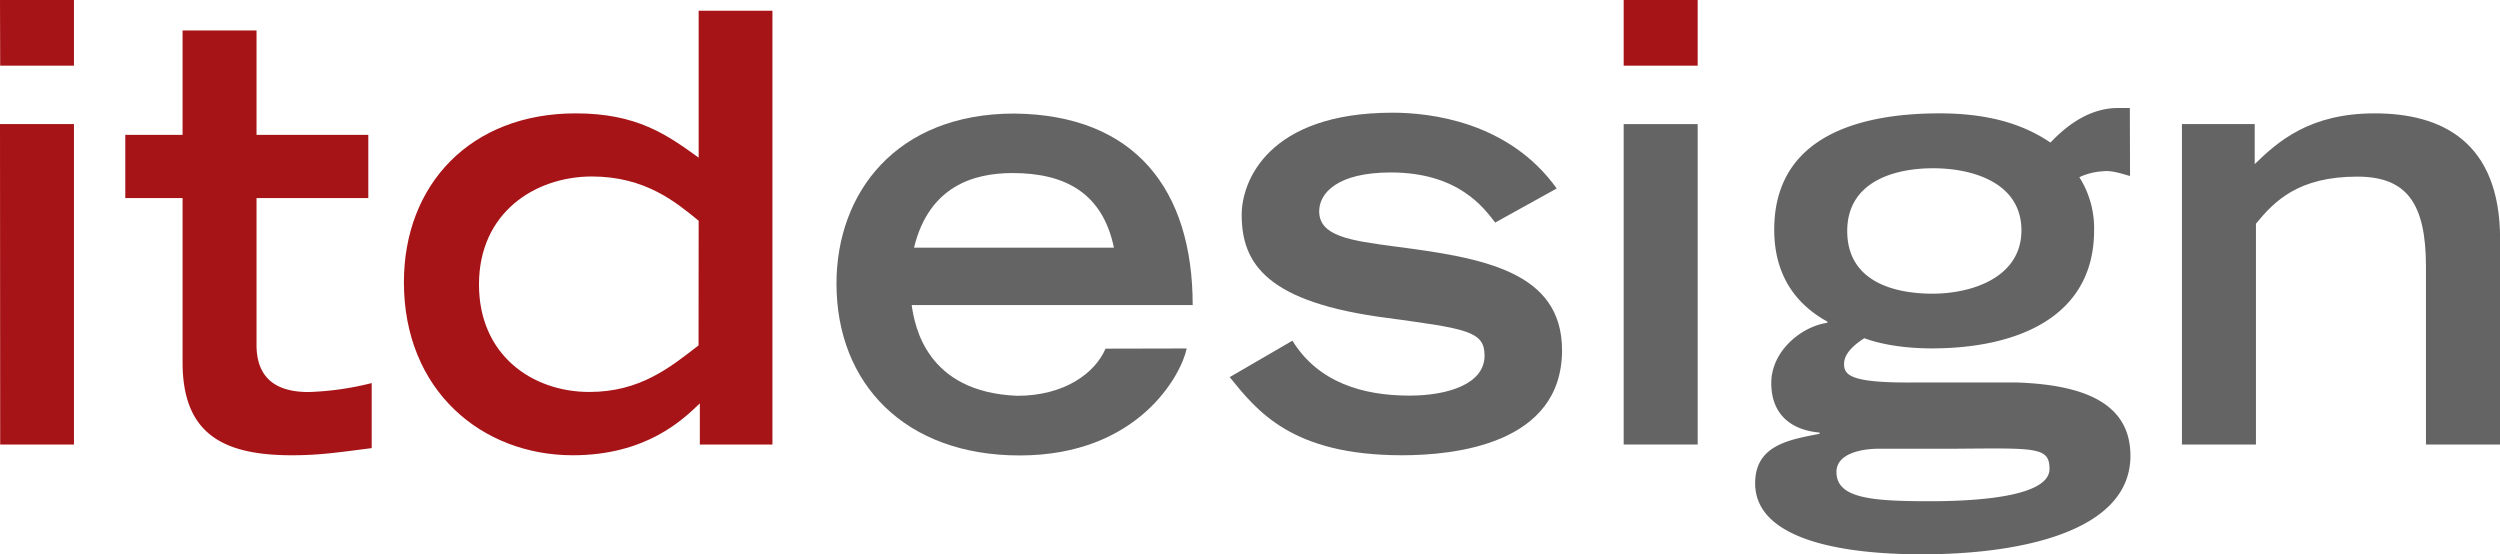
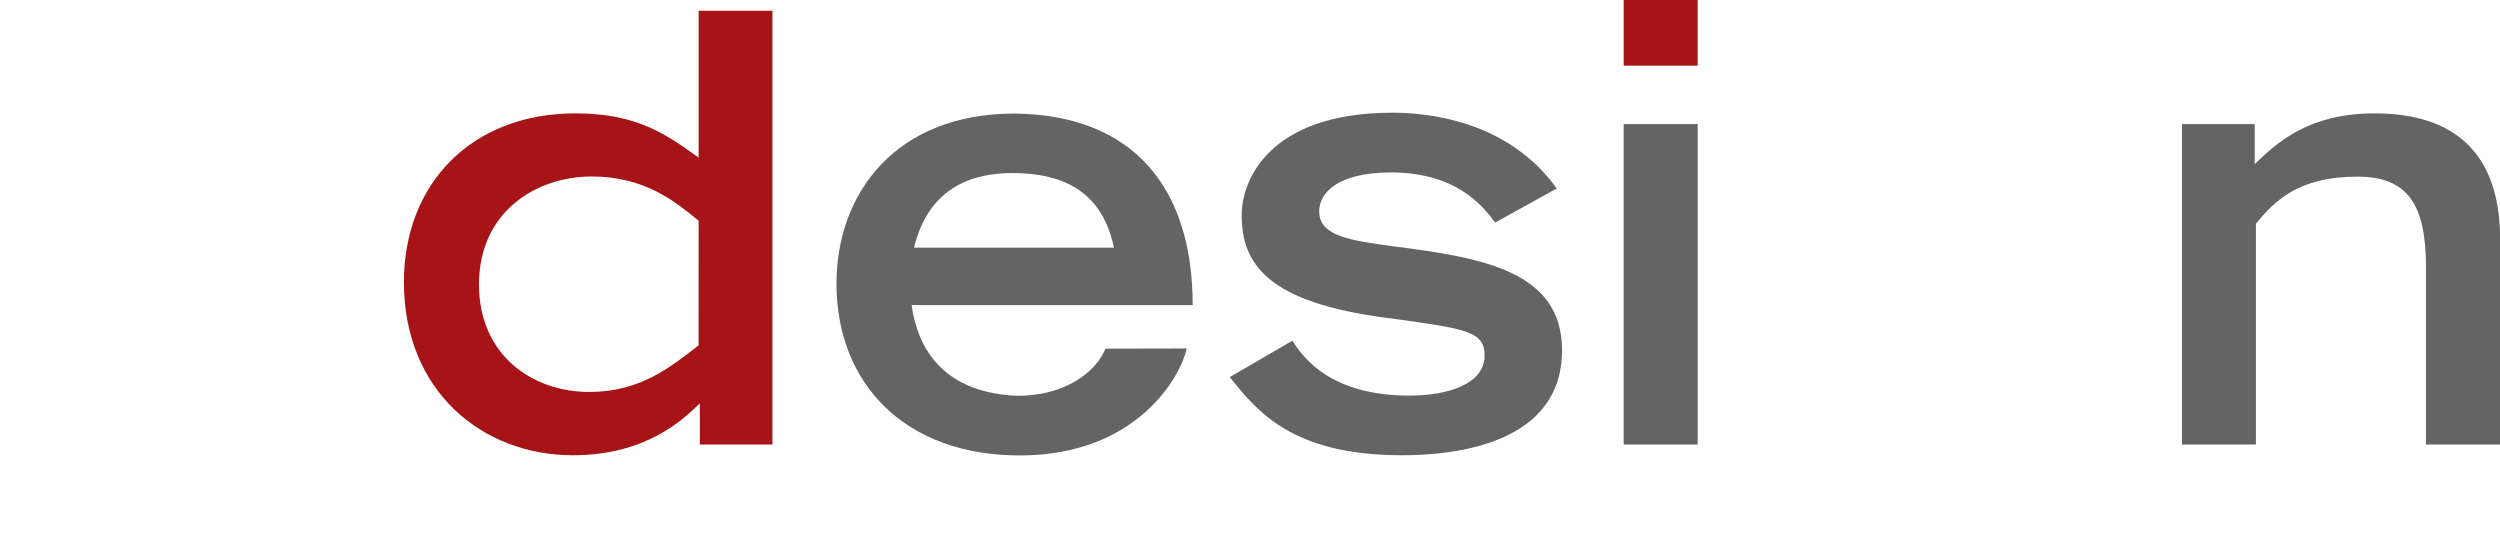
<svg xmlns="http://www.w3.org/2000/svg" id="Ebene_1" data-name="Ebene 1" viewBox="0 0 677.69 150.26">
  <defs>
    <style>.cls-1{fill:#a71417;}.cls-2{fill:#646464;}</style>
  </defs>
-   <path class="cls-1" d="M1.16.87H21.21v17.8h-20Zm0,33.64H21.21v86.86h-20Z" transform="translate(-1.16 -0.87)" />
  <path class="cls-2" d="M441.3,34.51h20.06v86.86H441.3Z" transform="translate(-1.16 -0.87)" />
-   <path class="cls-1" d="M35.12,37.43H50.65V9.12H70.7V37.43H101V54.57H70.7V94.36c0,6.15,2.43,12.78,14.07,12.78a79.62,79.62,0,0,0,17.15-2.43v17.63c-9.87,1.29-14.56,1.94-21.68,1.94-19.08,0-29.59-6.15-29.59-25.23V54.57H35.12Z" transform="translate(-1.16 -0.87)" />
  <path class="cls-1" d="M190.87,110.21c-4.52,4.37-14.55,14.07-34.44,14.07-24.59,0-45.78-17.47-45.78-46.91,0-26.36,17.95-45.77,46.58-45.77,16.66,0,24.75,5.83,33.32,12V3.78h20V121.37H190.87Zm-.32-49.5c-6.14-5-14.39-12-29-12C146.23,48.75,131,58.45,131,78c0,19.09,14.4,29.12,29.92,29.12,13.75,0,21.84-6.63,29.6-12.62Z" transform="translate(-1.16 -0.87)" />
  <path class="cls-2" d="M322.85,95.33c-1.46,7.12-13.1,29-45.29,29-31.05,0-49.65-19.41-49.65-46.58,0-24.59,16.17-46.1,48.2-46.1,32.67.33,48.36,20.55,48.36,51.92H248.29c.81,5.5,3.88,23.62,28.63,24.59,12.62,0,21-6,23.93-12.78ZM303.12,68c-3.07-14.72-13.1-20.22-27.49-20.22-10.52,0-22.65,3.56-26.7,20.22Z" transform="translate(-1.16 -0.87)" />
  <path class="cls-2" d="M406.47,61.2c-3.08-4-10-13.58-28.3-13.58-14.56,0-19.41,5.66-19.41,10.51,0,6.79,8.4,7.93,20.38,9.54,23.77,3.08,45.45,6.63,45.45,28.14,0,25.56-29.28,28.47-43.35,28.47-29.92,0-39.3-12-46.74-21.18l17-9.88c7,11.33,19.08,14.89,31.7,14.89,10.68,0,20.39-3.24,20.39-10.84,0-6.63-4.86-7.28-26.21-10.19-32.84-4.21-39.63-14.72-39.63-28,0-9.05,7.12-27.66,40.93-27.66,9.86,0,31.37,2.27,44.47,20.54Z" transform="translate(-1.16 -0.87)" />
-   <path class="cls-2" d="M578.56,48.59c-1.77-.49-5-1.62-7.28-1.29a17.11,17.11,0,0,0-6.46,1.61,25.74,25.74,0,0,1,4,14.4c0,23.61-21,32-44,32-8.1,0-14.4-1.3-18.29-2.76-2.26,1.46-5.49,3.89-5.49,7s1.94,5.18,19.41,5h27.33c19.57.65,30.89,6.31,30.89,19.89,0,20.7-30.24,26.69-56.45,26.69-24.26,0-45.28-4.85-45.28-19.25,0-10.35,9.21-11.8,17.47-13.42v-.33c-7.44-.64-13.1-4.69-13.1-13.42s8.24-15.37,15.2-16.33v-.33c-9.71-5.34-14.4-13.91-14.4-24.91,0-25.55,23.46-31.54,44.81-31.54,15.2,0,24.09,3.88,30.07,7.92,3.08-3.23,9.55-9.37,18.29-9.37h3.23Zm-68.09,73.92c-4.7,0-11.49,1.29-11.49,6.3,0,7.11,9.39,7.93,25.24,7.93,15.69,0,32.51-1.79,32.51-8.74,0-6-3.57-5.66-25.72-5.49Zm38.65-59.2c0-12.94-13.25-16.83-23.93-16.83-11,0-23.29,3.89-23.29,17,0,13.59,12.45,17,23.13,17S549.12,76.08,549.12,63.31Z" transform="translate(-1.16 -0.87)" />
  <path class="cls-2" d="M592.63,34.51h19.73V45.35c6.32-6.14,14.89-13.75,32.52-13.75,18.11,0,34,7.61,34,34.13v55.64H658.78V73.17c0-17.14-5.17-24.42-18.6-24.42-16,0-22.48,6.63-27.49,12.77v59.85H592.63Z" transform="translate(-1.16 -0.87)" />
  <rect class="cls-1" x="440.14" width="20.06" height="17.8" />
</svg>